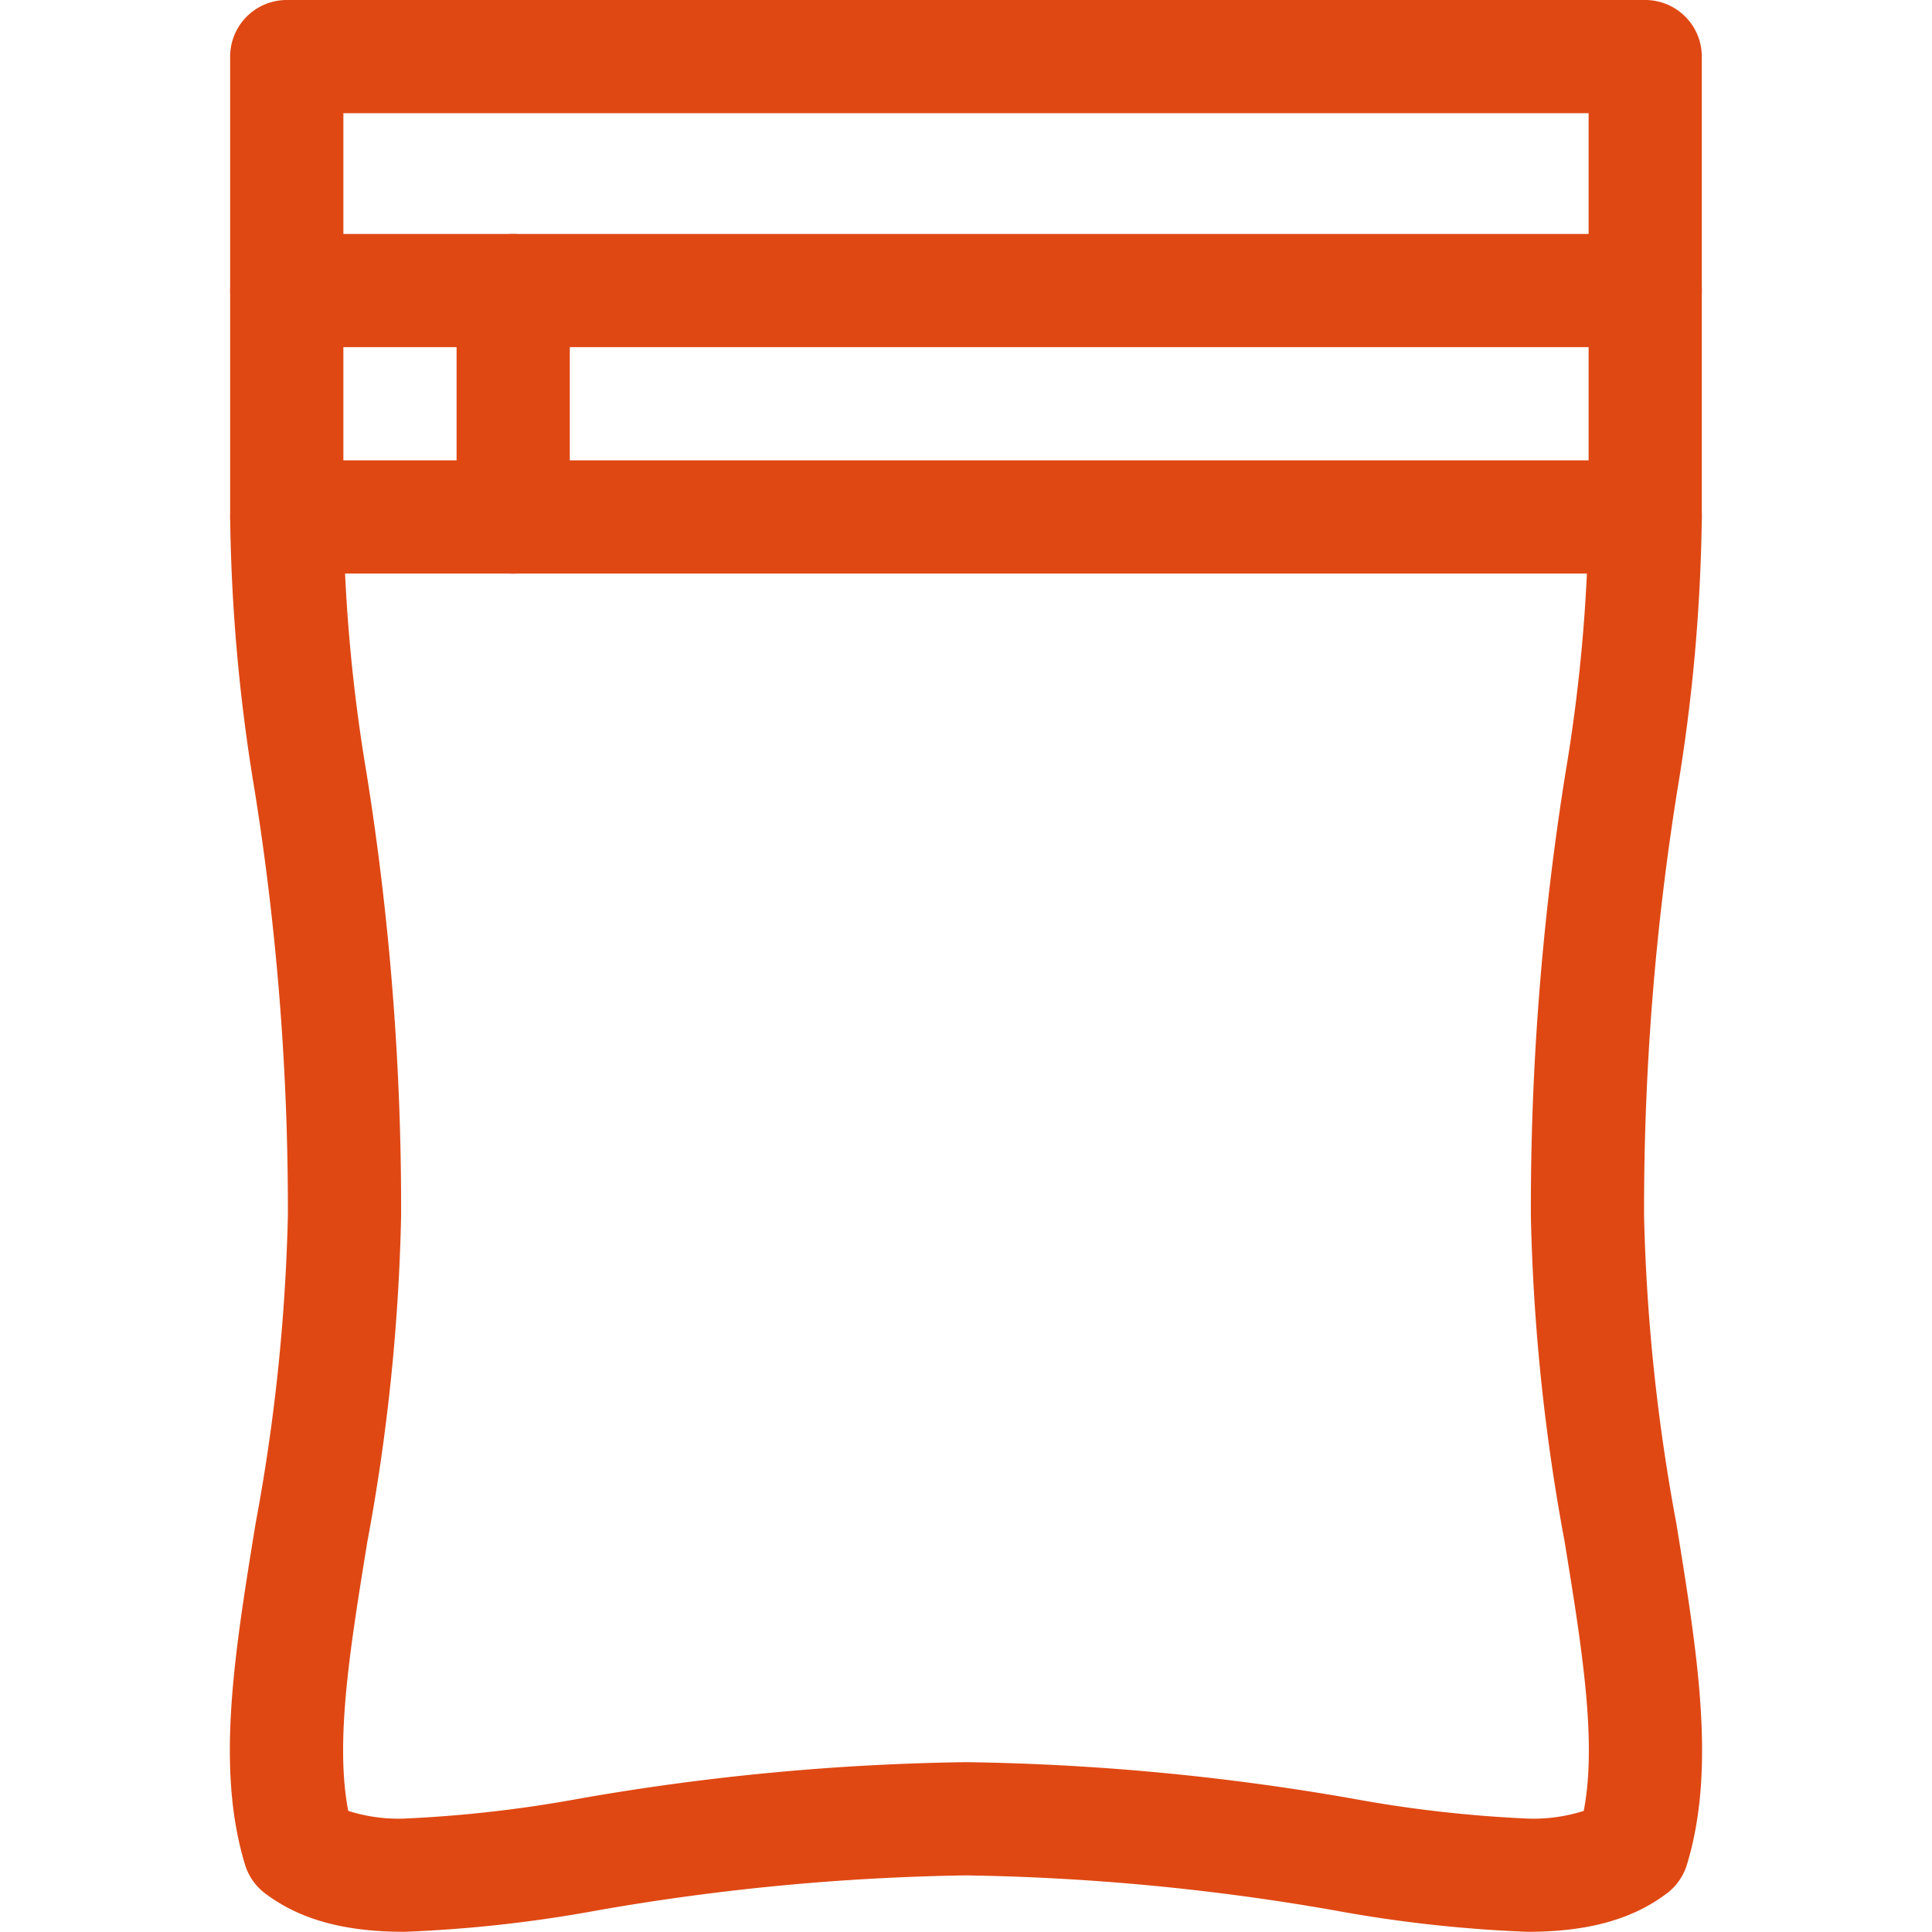
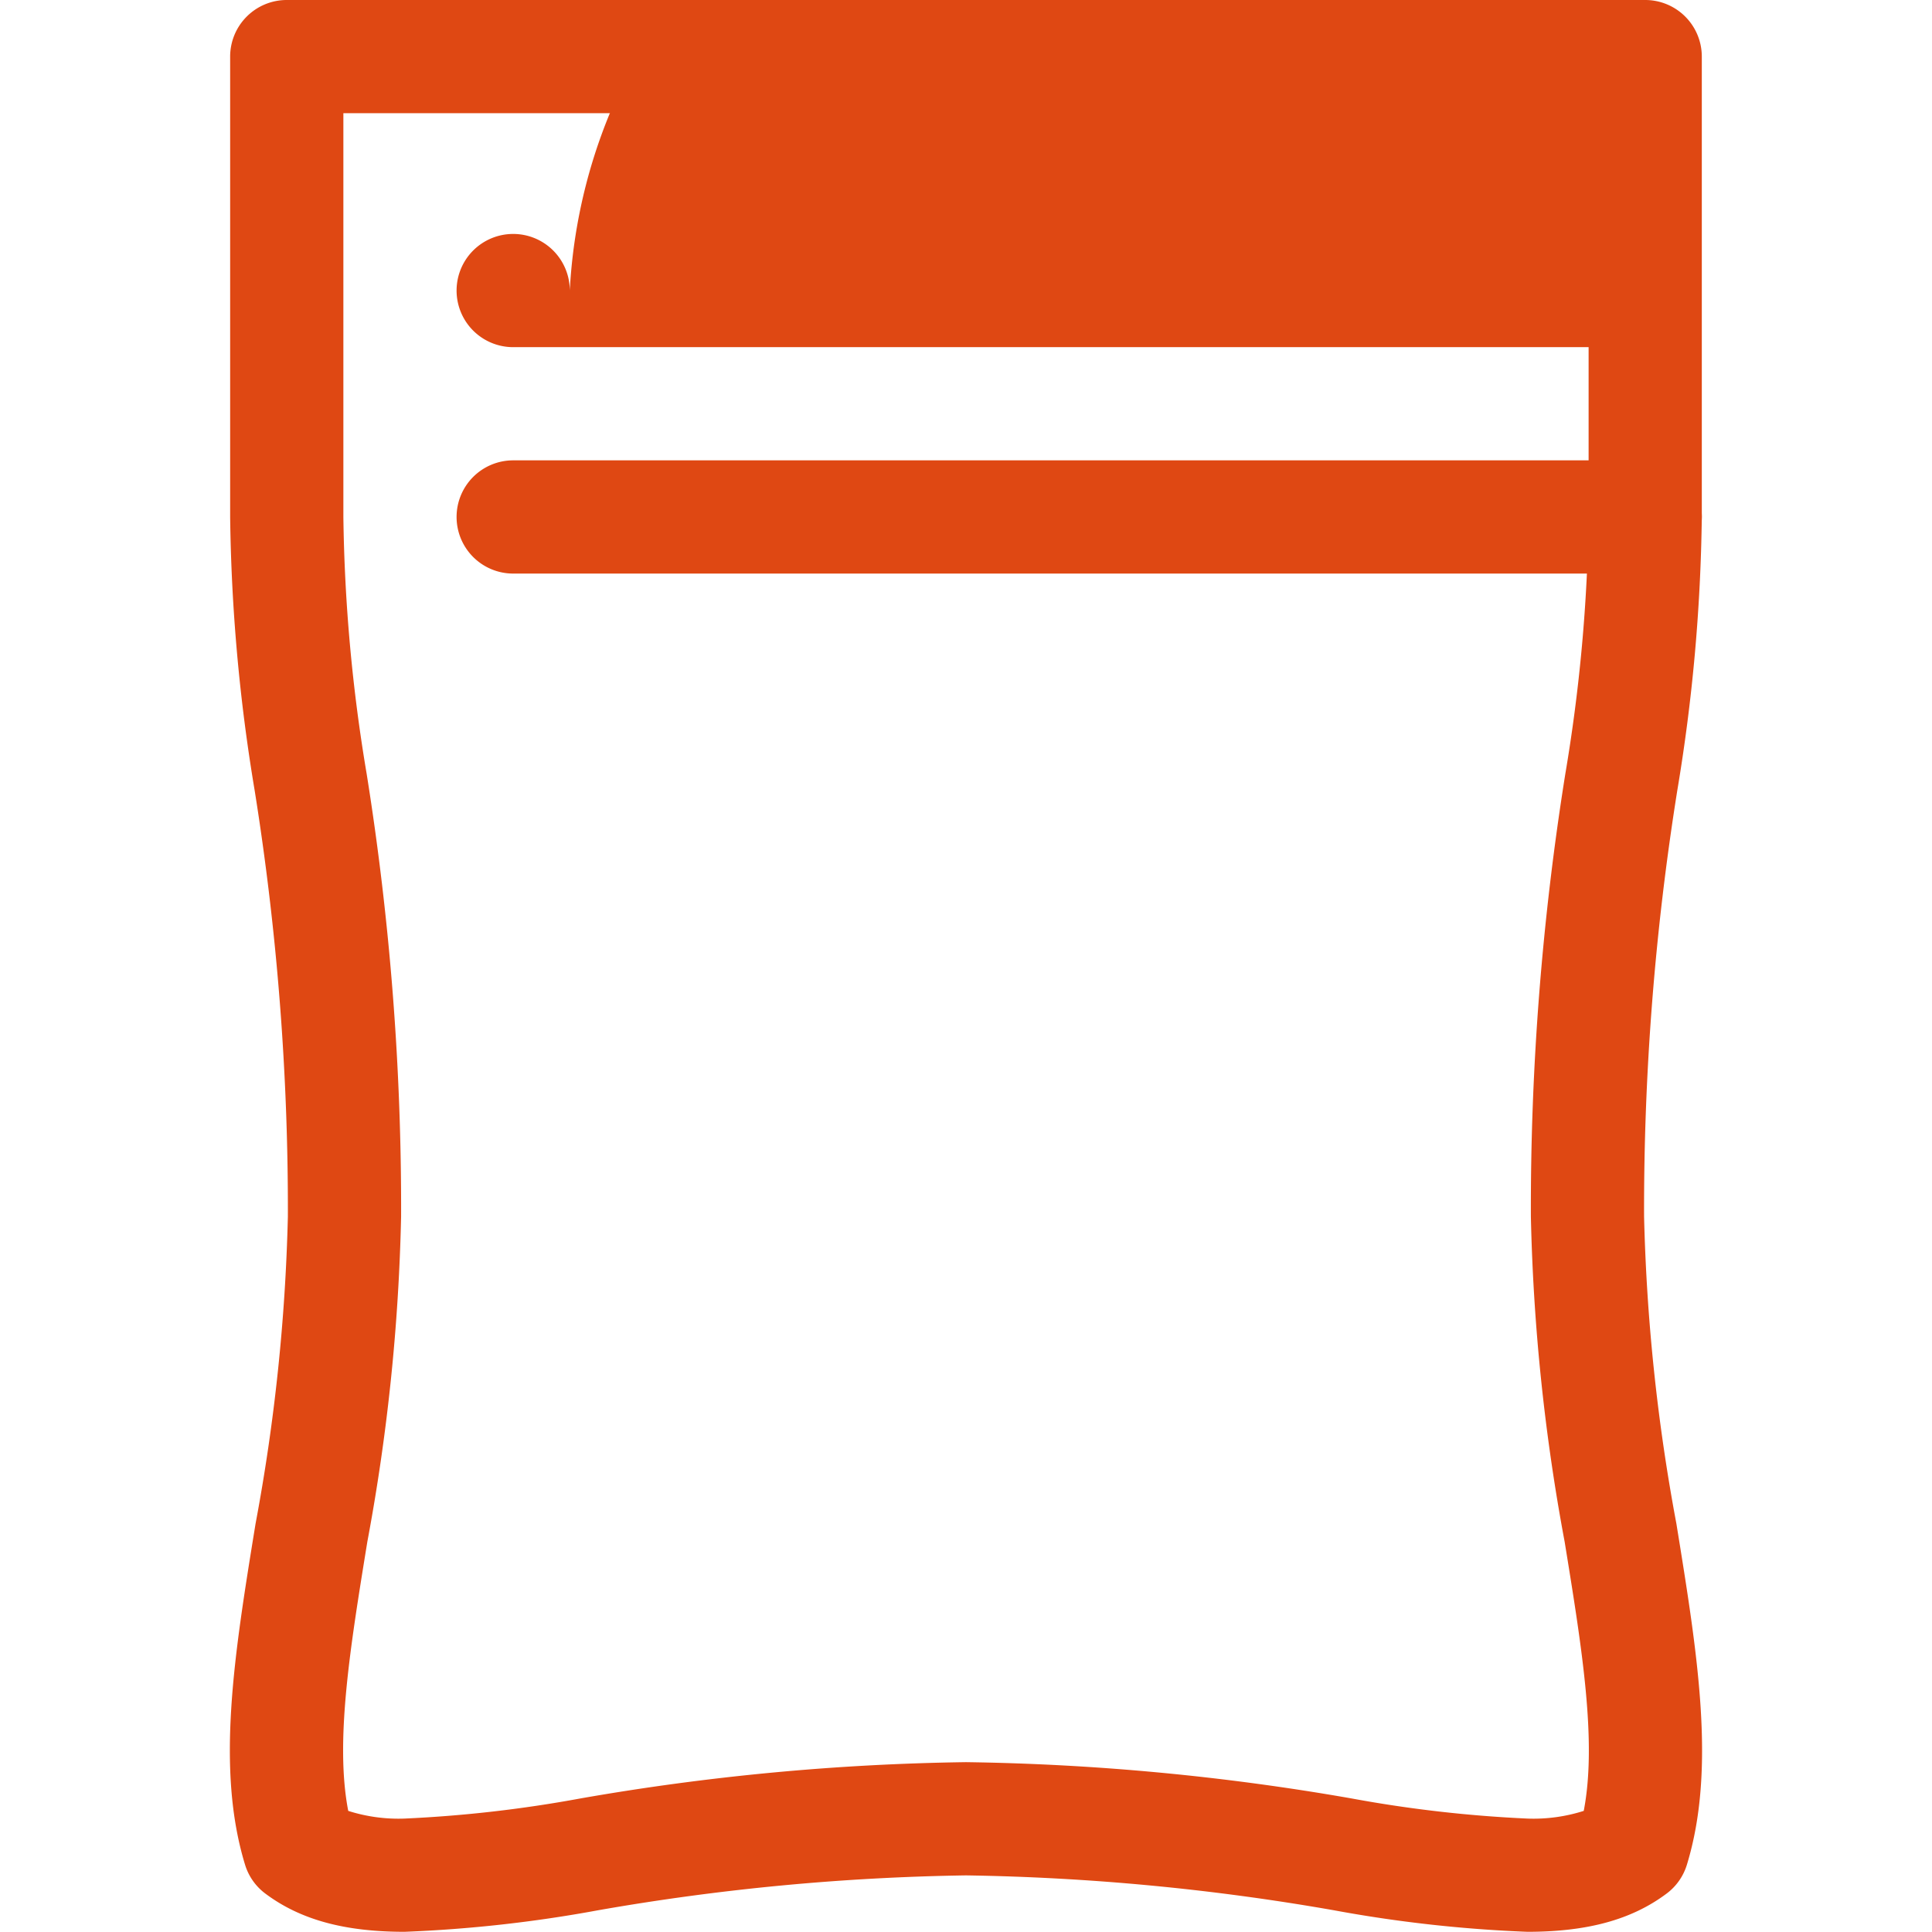
<svg xmlns="http://www.w3.org/2000/svg" width="117.87" height="117.87" viewBox="0 0 117.87 117.87">
  <defs>
    <clipPath id="clip-path">
      <path id="path3483" d="M0-682.665H117.87v117.87H0Z" transform="translate(0 682.665)" fill="#df4813" />
    </clipPath>
  </defs>
  <g id="g3465a" transform="translate(0 682.665)">
    <g id="g3467" transform="translate(14.043 -668.392)">
-       <path id="path3469" d="M-2.734.719H-16.547A3.453,3.453,0,0,1-20-2.734a3.453,3.453,0,0,1,3.453-3.453h10.36v-6.906h-10.36A3.453,3.453,0,0,1-20-16.547,3.453,3.453,0,0,1-16.547-20H-2.734A3.453,3.453,0,0,1,.719-16.547V-2.734A3.453,3.453,0,0,1-2.734.719Z" transform="translate(20 20)" fill="#df4813" />
-     </g>
+       </g>
    <g id="g3471" transform="translate(27.856 -668.392)">
-       <path id="path3473" d="M52.518-13.093H-16.547A3.453,3.453,0,0,1-20-16.547,3.453,3.453,0,0,1-16.547-20H52.518a3.453,3.453,0,0,1,3.453,3.453A3.453,3.453,0,0,1,52.518-13.093Z" transform="translate(20 20)" fill="#df4813" />
+       <path id="path3473" d="M52.518-13.093H-16.547A3.453,3.453,0,0,1-20-16.547,3.453,3.453,0,0,1-16.547-20a3.453,3.453,0,0,1,3.453,3.453A3.453,3.453,0,0,1,52.518-13.093Z" transform="translate(20 20)" fill="#df4813" />
    </g>
    <g id="g3475" transform="translate(27.856 -654.579)">
      <path id="path3477" d="M52.518-13.093H-16.547A3.453,3.453,0,0,1-20-16.547,3.453,3.453,0,0,1-16.547-20H52.518a3.453,3.453,0,0,1,3.453,3.453A3.453,3.453,0,0,1,52.518-13.093Z" transform="translate(20 20)" fill="#df4813" />
    </g>
    <g id="g3479" transform="translate(0 -682.665)">
      <g id="g3481" clip-path="url(#clip-path)">
        <g id="g3487" transform="translate(14.026 0)">
          <path id="path3489" d="M-496.626-182.666h82.877a3.453,3.453,0,0,1,3.453,3.453v28.086a108.645,108.645,0,0,1-1.493,16.67,161.911,161.911,0,0,0-2.029,26.012,116.552,116.552,0,0,0,1.971,18.735c1.3,8.023,2.43,14.952.641,20.811a3.453,3.453,0,0,1-1.231,1.754c-2.126,1.594-4.827,2.337-8.5,2.337a82.38,82.38,0,0,1-11.784-1.31,142,142,0,0,0-22.467-2.132,142,142,0,0,0-22.467,2.132,82.394,82.394,0,0,1-11.785,1.31c-3.673,0-6.374-.743-8.5-2.337a3.453,3.453,0,0,1-1.231-1.754c-1.789-5.859-.663-12.788.641-20.811a116.562,116.562,0,0,0,1.971-18.735,161.917,161.917,0,0,0-2.029-26.012,108.652,108.652,0,0,1-1.493-16.67v-28.086A3.453,3.453,0,0,1-496.626-182.666Zm79.424,6.906h-75.971v24.633a101.688,101.688,0,0,0,1.422,15.68,167.9,167.9,0,0,1,2.1,27,122.036,122.036,0,0,1-2.06,19.843c-1.056,6.5-1.982,12.193-1.165,16.419a10.1,10.1,0,0,0,3.437.469,78.551,78.551,0,0,0,10.727-1.228,147.807,147.807,0,0,1,23.524-2.214,147.8,147.8,0,0,1,23.525,2.214,78.542,78.542,0,0,0,10.727,1.228,10.1,10.1,0,0,0,3.437-.469c.816-4.227-.109-9.921-1.165-16.419a122.031,122.031,0,0,1-2.06-19.843,167.9,167.9,0,0,1,2.1-27,101.68,101.68,0,0,0,1.422-15.68Z" transform="translate(500.096 182.666)" fill="#df4813" />
        </g>
      </g>
    </g>
  </g>
</svg>